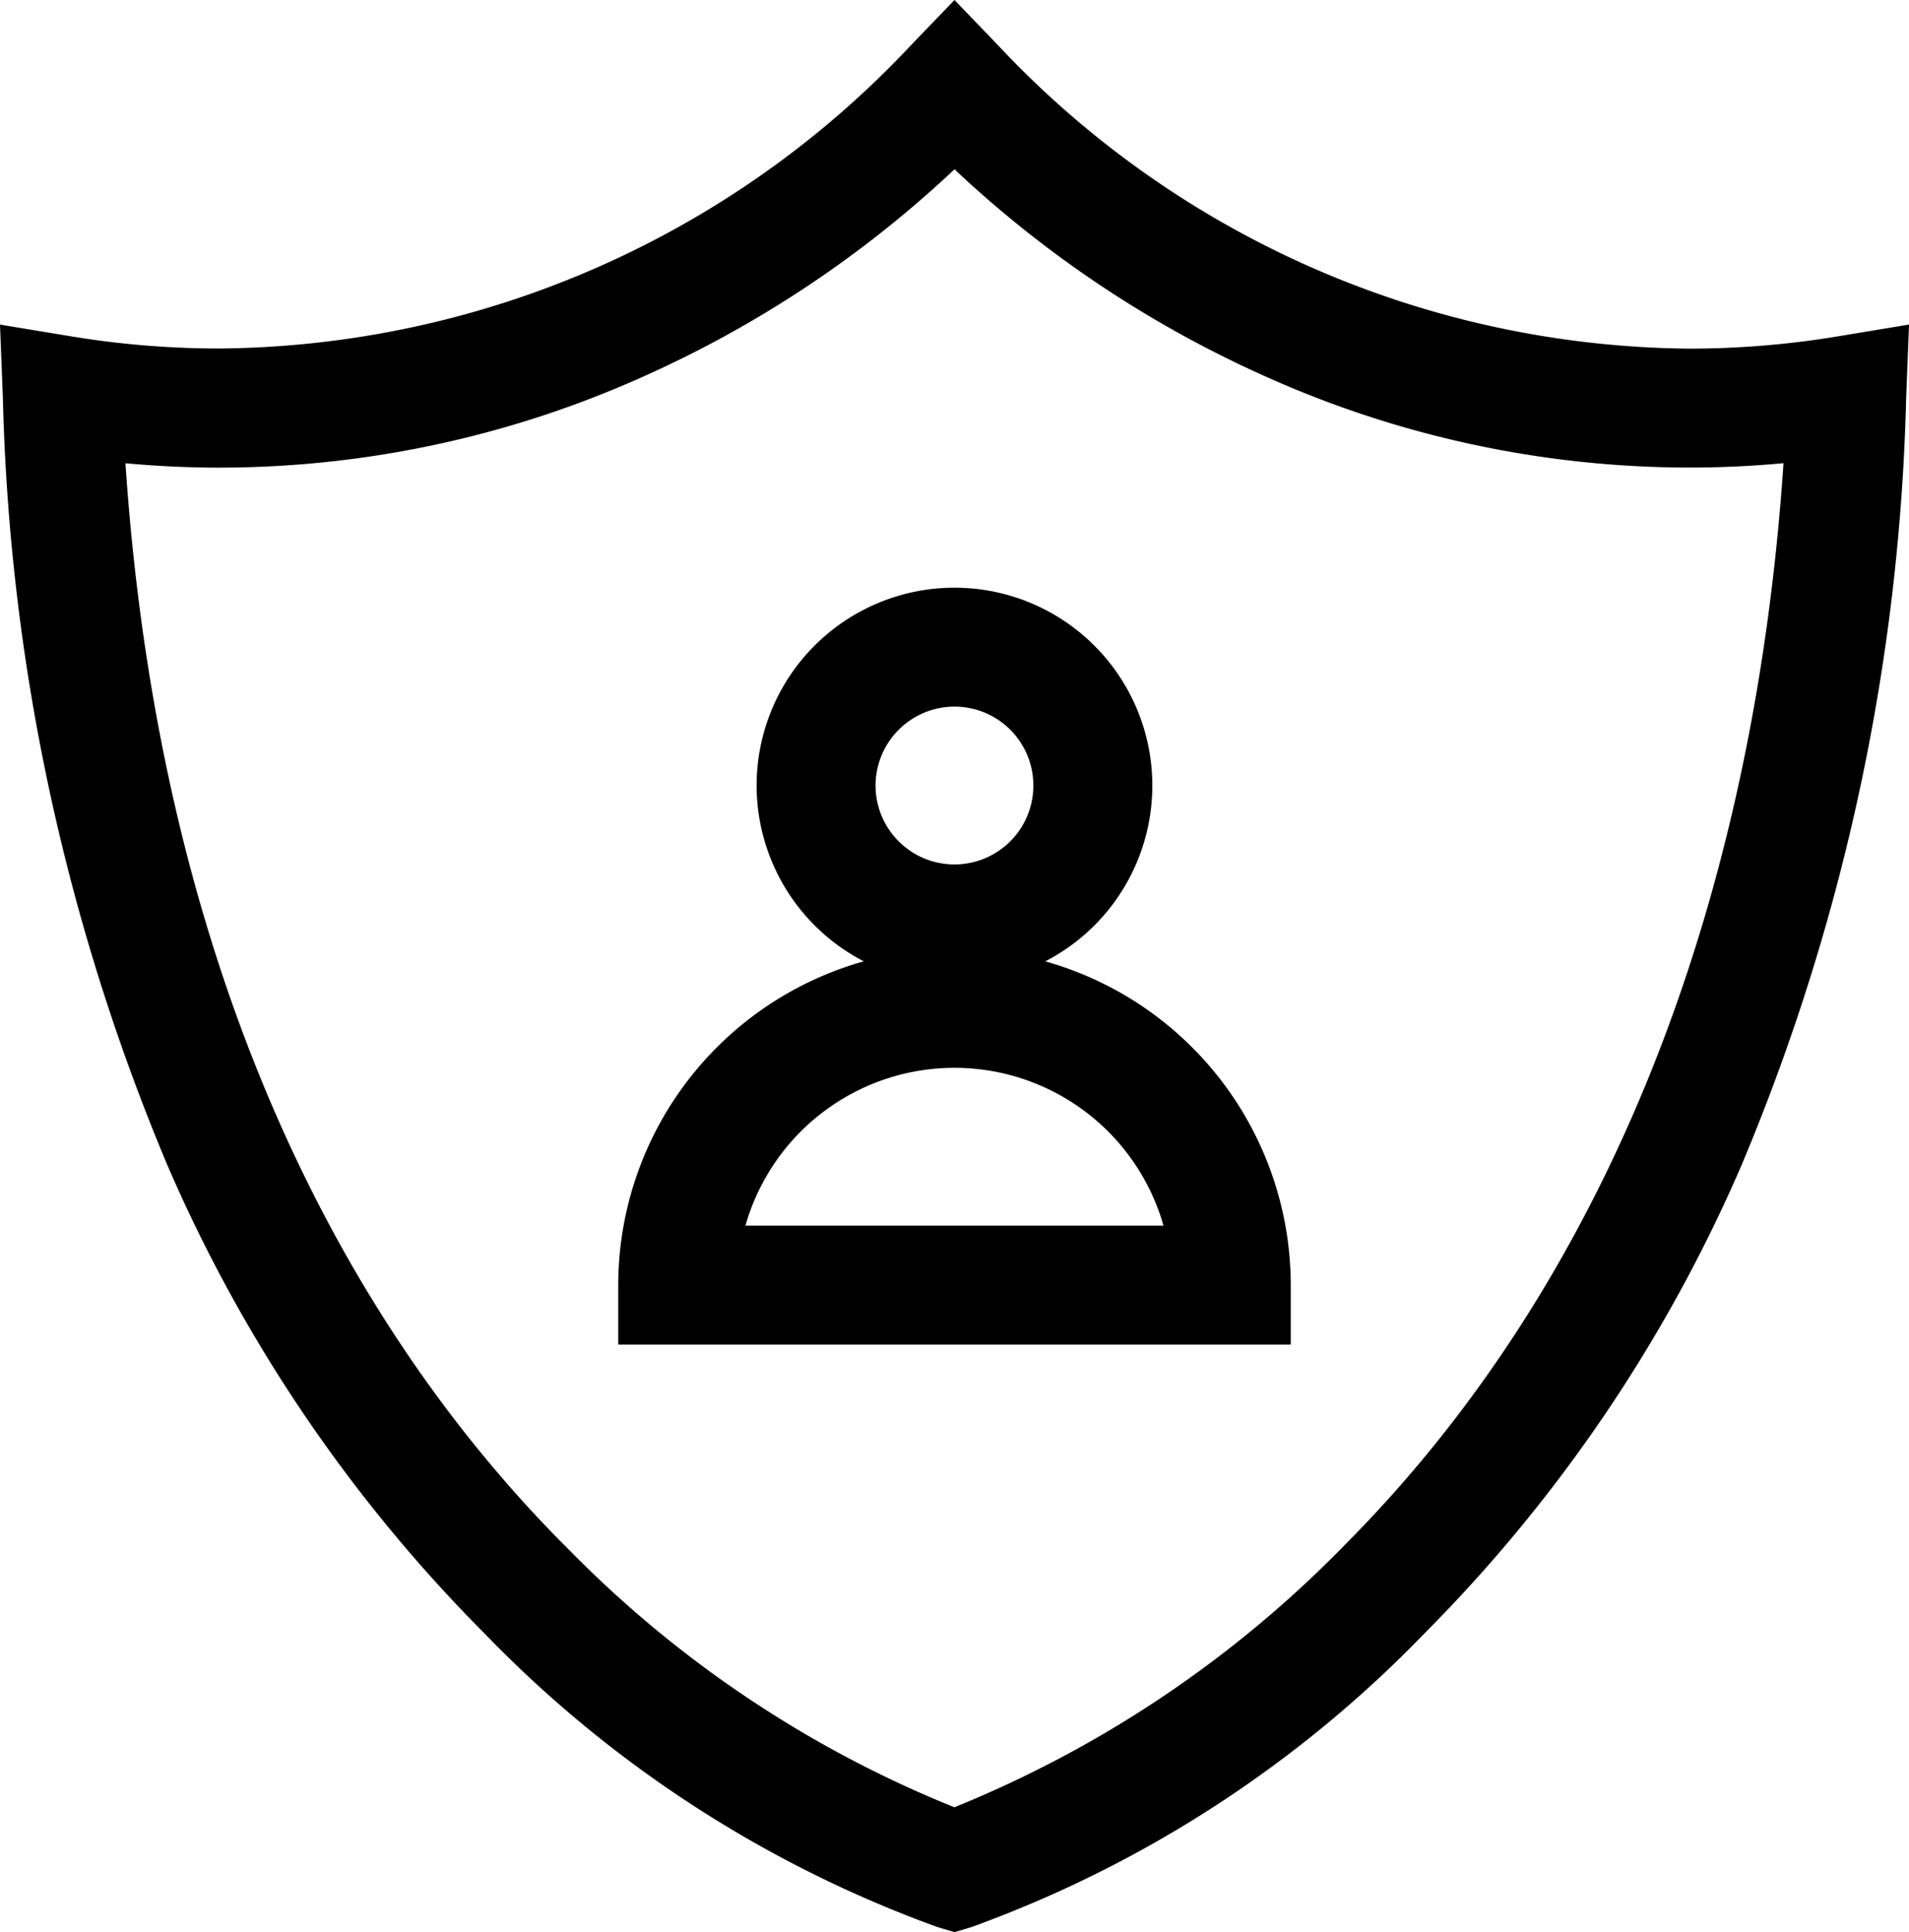
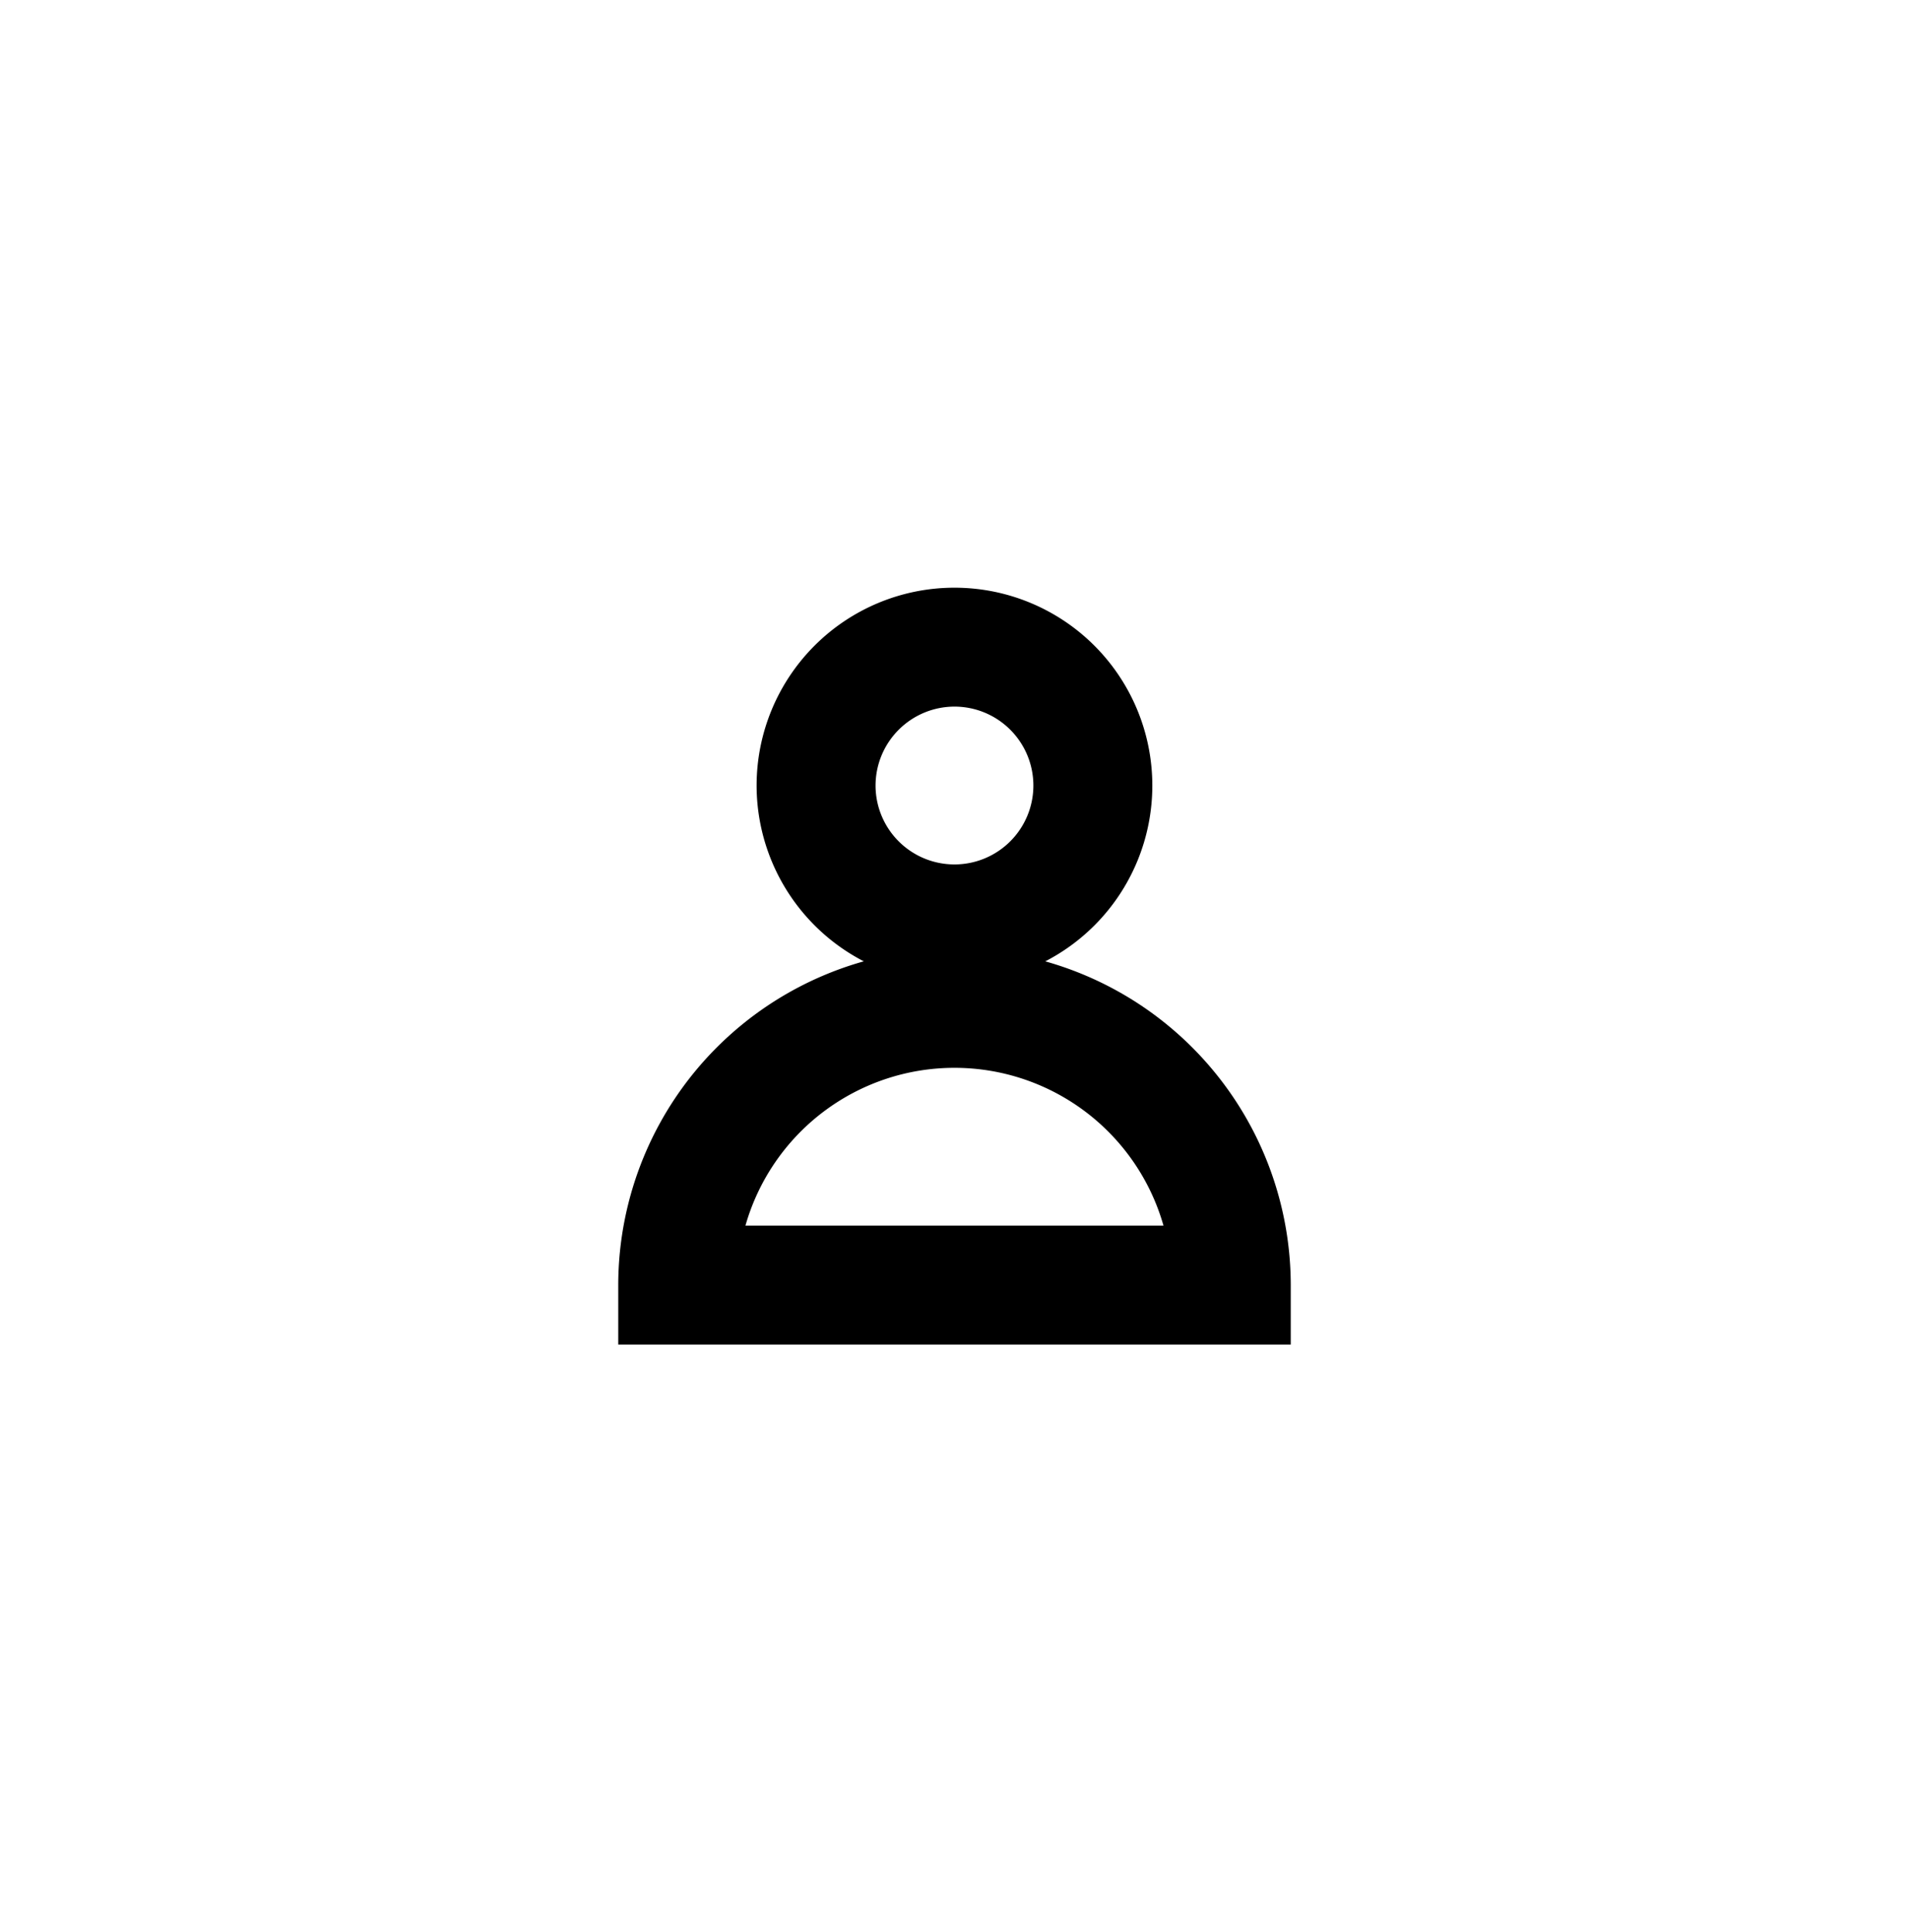
<svg xmlns="http://www.w3.org/2000/svg" id="insurance-svgrepo-com" width="55.256" height="55.927" viewBox="0 0 55.256 55.927">
  <g id="Group_82802" data-name="Group 82802" transform="translate(0 2.578)">
    <path id="Path_165265" data-name="Path 165265" d="M199.463,137.187a5.727,5.727,0,1,0-5.727-5.727A5.734,5.734,0,0,0,199.463,137.187Zm0-8.012a2.284,2.284,0,1,1-2.284,2.284A2.287,2.287,0,0,1,199.463,129.175Z" transform="translate(-171.836 -111.301)" />
    <path id="Path_165266" data-name="Path 165266" d="M168.567,253.7a9.744,9.744,0,0,0-9.733,9.733v1.722H178.3v-1.722A9.744,9.744,0,0,0,168.567,253.7Zm-6.051,8.012a6.291,6.291,0,0,1,12.1,0Z" transform="translate(-140.939 -228.817)" />
  </g>
-   <path id="Path_165267" data-name="Path 165267" d="M56.1,9.739a26.289,26.289,0,0,1-4.275.352,27.743,27.743,0,0,1-20.029-8.8L30.554,0l-1.24,1.287a27.745,27.745,0,0,1-20.029,8.8A26.287,26.287,0,0,1,5.01,9.739L2.926,9.395l.083,2.111A61.1,61.1,0,0,0,7.774,33.731a43.817,43.817,0,0,0,9.174,13.545,34.6,34.6,0,0,0,13.112,8.5l.493.147.493-.147a34.6,34.6,0,0,0,13.112-8.5,43.821,43.821,0,0,0,9.174-13.545A61.1,61.1,0,0,0,58.1,11.505l.083-2.111ZM41.866,44.7a33.142,33.142,0,0,1-11.316,7.609,32.8,32.8,0,0,1-11.174-7.473c-5.3-5.271-11.71-14.949-12.819-31.428.909.084,1.821.127,2.727.127A29.98,29.98,0,0,0,21.544,10.9a32.4,32.4,0,0,0,9.01-6,32.4,32.4,0,0,0,9.01,6,29.974,29.974,0,0,0,12.259,2.633c.907,0,1.818-.042,2.727-.127C53.668,26.438,49.3,37.226,41.866,44.7Z" transform="translate(-2.926)" />
</svg>